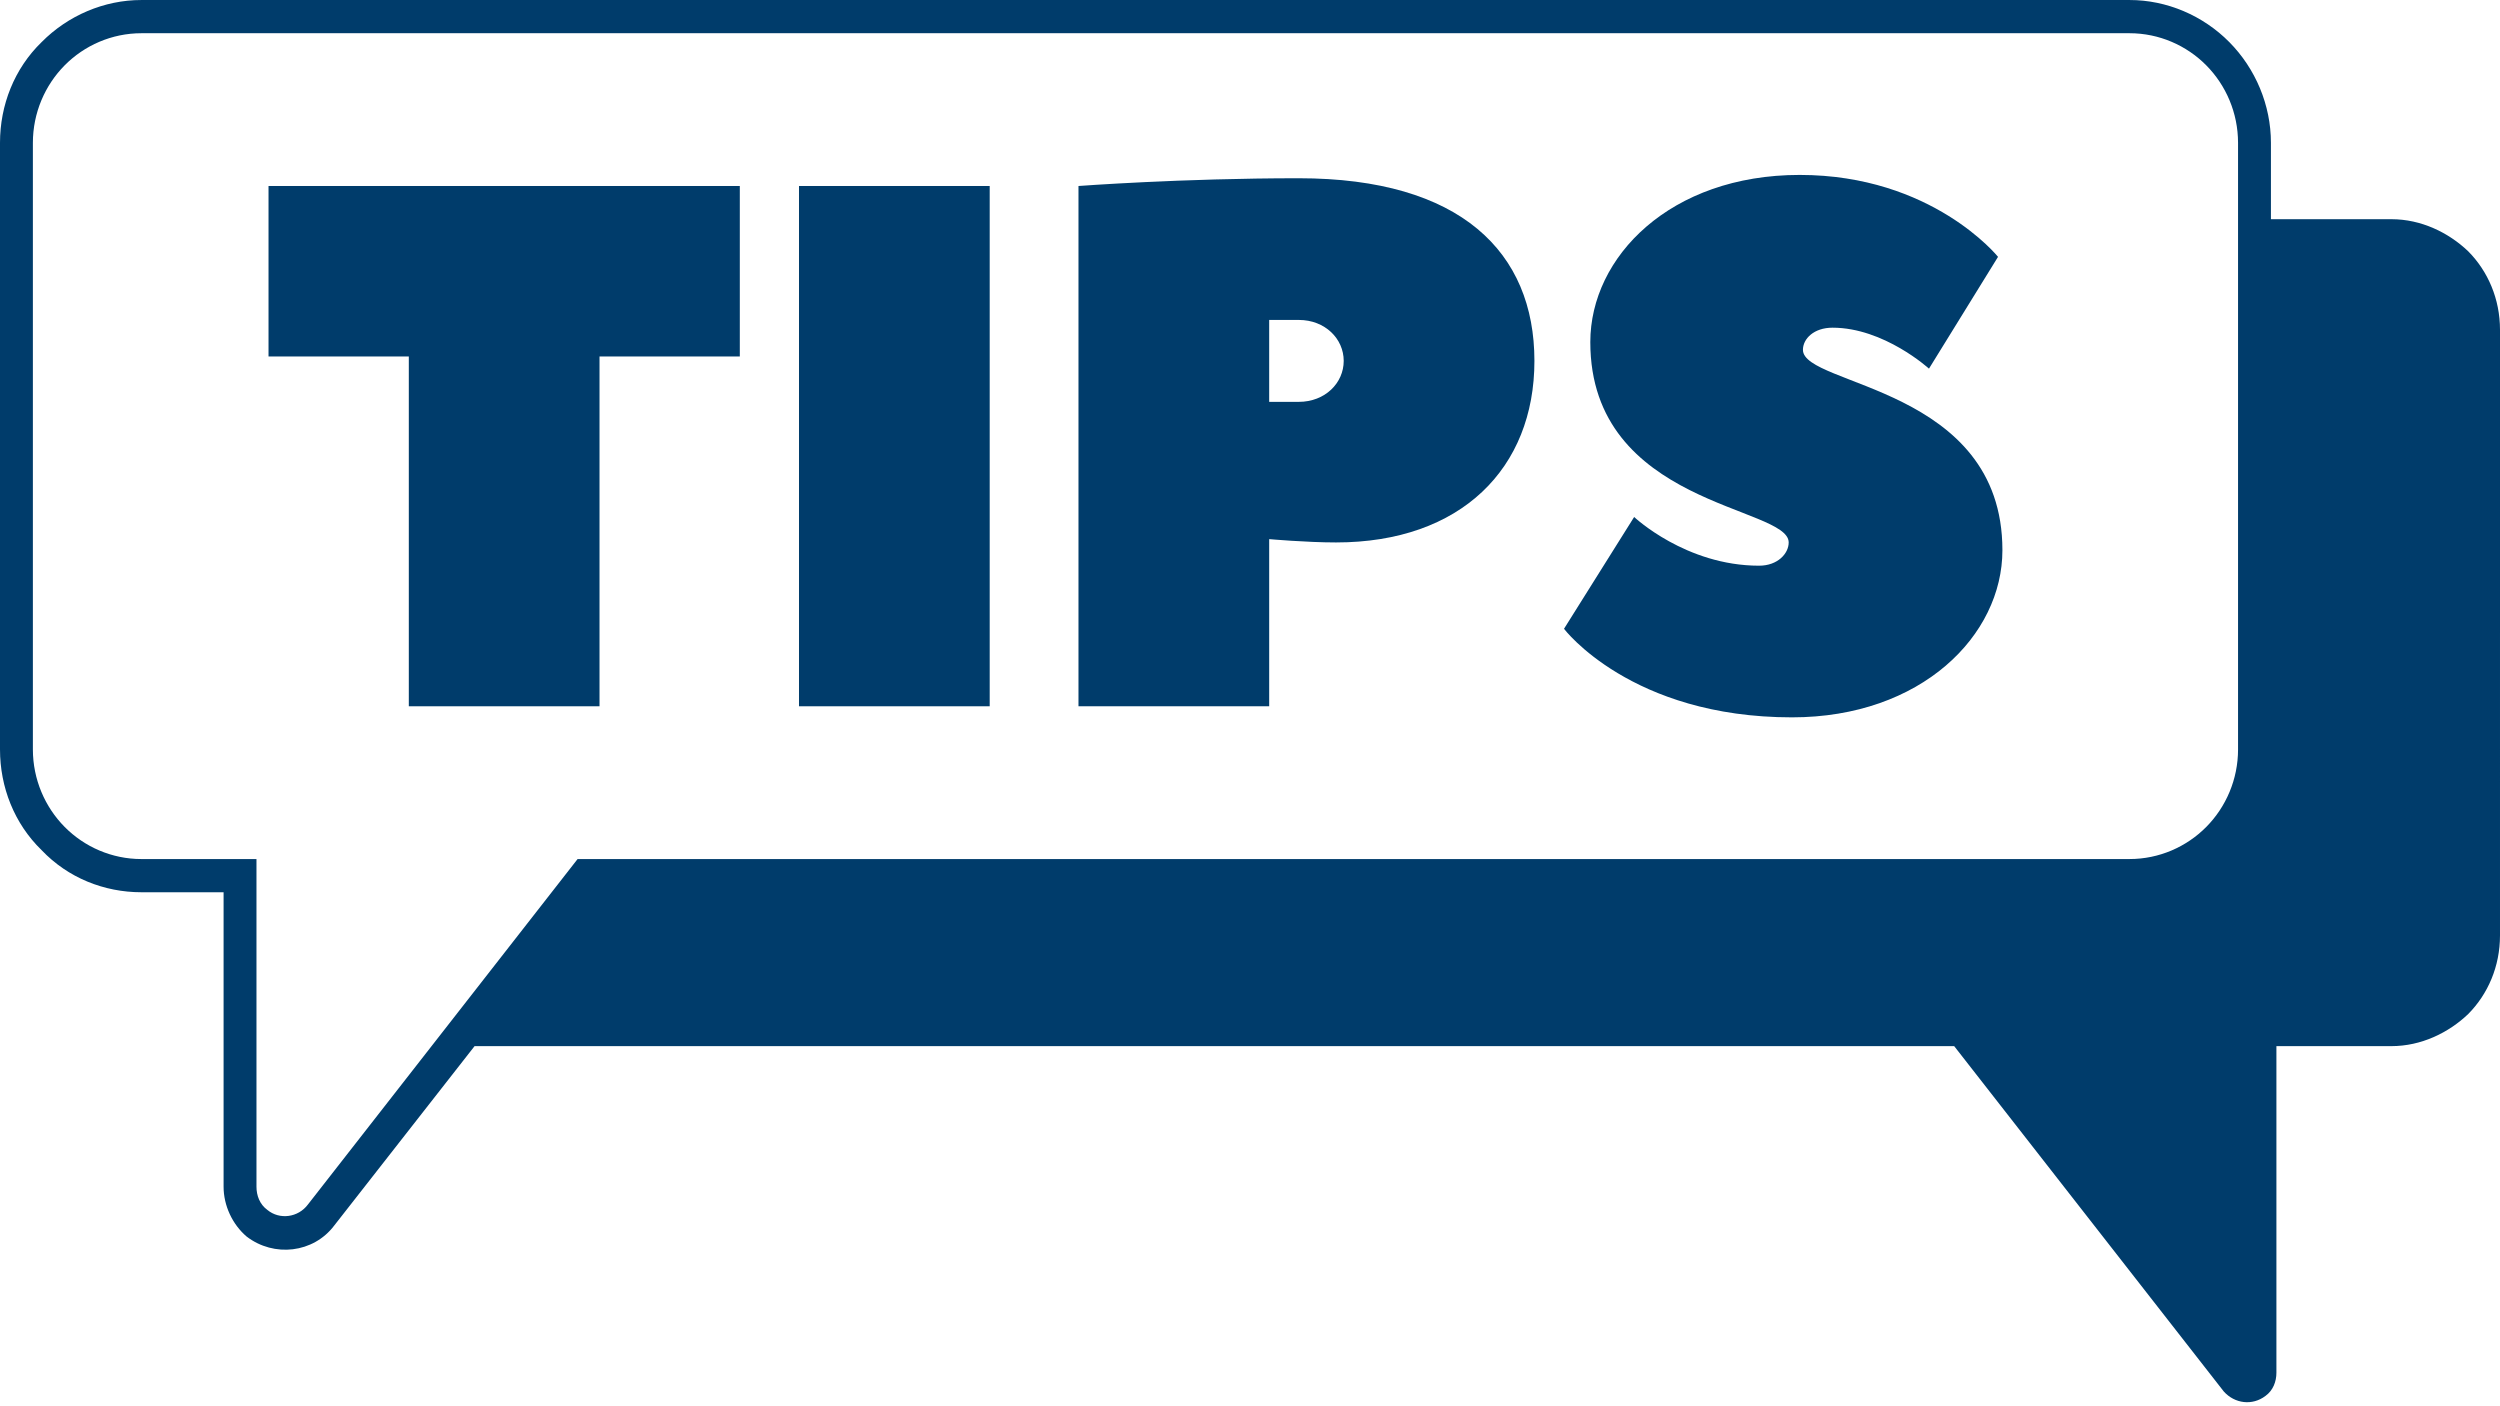
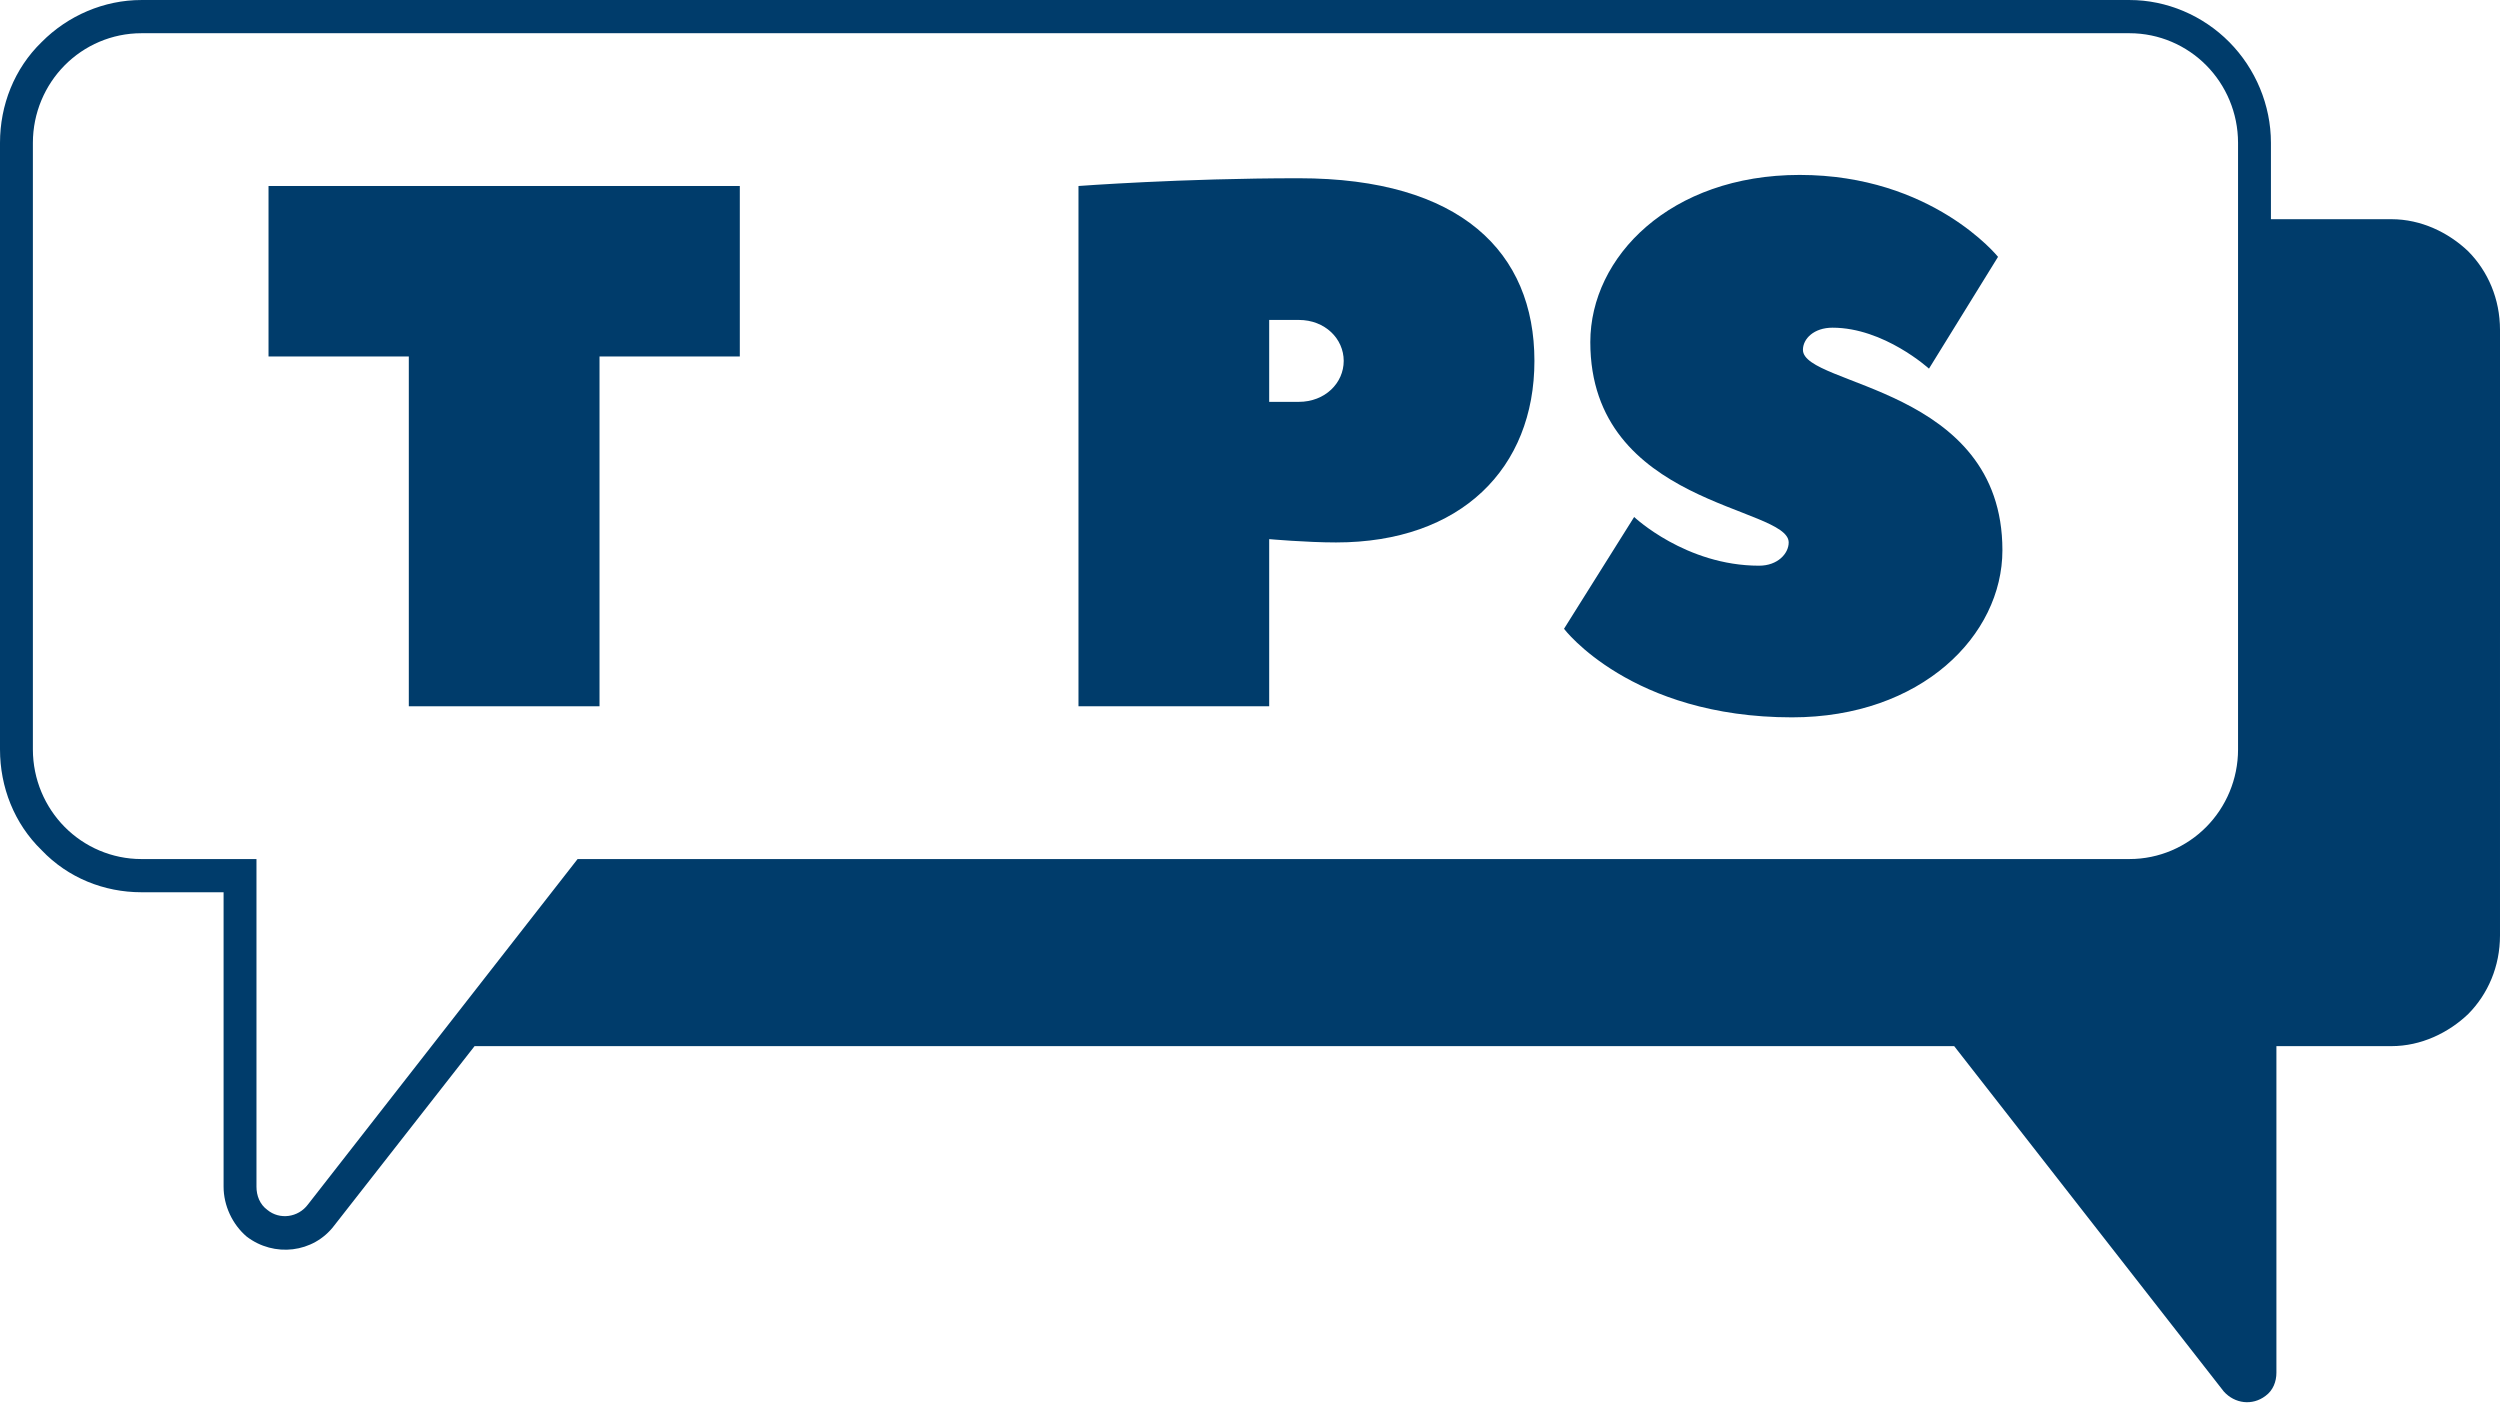
<svg xmlns="http://www.w3.org/2000/svg" fill="#000000" height="253.1" preserveAspectRatio="xMidYMid meet" version="1" viewBox="25.0 123.8 450.0 253.1" width="450" zoomAndPan="magnify">
  <g fill="#003c6b" id="change1_1">
    <path d="M469.278,169.035c-3.551-3.387-8.483-5.779-13.809-5.779h-21.701v-13.749 c0-6.775-2.762-13.35-7.497-18.133c-4.735-4.782-11.245-7.571-17.952-7.571H50.449c-6.708,0-13.218,2.789-17.953,7.571 C27.565,136.158,25,142.733,25,149.508v109.193c0,6.775,2.565,13.35,7.497,18.133c4.735,4.981,11.245,7.571,17.953,7.571h14.796 v53.003c0,3.387,1.578,6.775,4.143,8.967c4.932,3.785,12.034,2.988,15.783-1.992l25.252-32.28h266.33l48.532,62.169 c1.972,2.192,5.129,2.59,7.496,0.797c1.382-0.996,1.973-2.59,1.973-4.184v-58.781h20.715c5.326,0,10.259-2.391,13.809-5.778 c3.552-3.587,5.722-8.569,5.722-14.148V183.182C475,177.603,472.83,172.621,469.278,169.035z M427.849,258.701 c0,5.38-2.169,10.362-5.721,13.948c-3.551,3.587-8.483,5.779-13.809,5.779H128.968l-48.531,62.169 c-1.776,2.391-5.129,2.789-7.3,0.997c-1.381-0.997-1.972-2.59-1.972-4.185v-58.98H50.449c-5.327,0-10.259-2.192-13.809-5.779 c-3.551-3.586-5.721-8.568-5.721-13.948V149.508c0-5.38,2.17-10.362,5.721-13.948c3.55-3.587,8.483-5.779,13.809-5.779h357.869 c5.326,0,10.259,2.192,13.809,5.779c3.552,3.586,5.721,8.568,5.721,13.948V258.701z" />
    <path d="M73.334 187.965L98.586 187.965 98.586 250.93 132.913 250.93 132.913 187.965 158.165 187.965 158.165 157.279 73.334 157.279z" />
-     <path d="M168.819 157.279H203.145V250.93H168.819z" />
    <path d="M258.779,155.884c-21.109,0-39.653,1.395-39.653,1.395v93.651h34.327v-30.088 c0,0,6.708,0.598,12.034,0.598c22.491,0,35.708-13.351,35.708-32.678C301.194,169.234,287.977,155.884,258.779,155.884z M258.779,196.134h-5.326v-14.745h5.326c4.735,0,8.089,3.387,8.089,7.372C266.868,192.747,263.513,196.134,258.779,196.134z" />
    <path d="M349.528,186.769c0-1.993,1.973-3.985,5.327-3.985c9.272,0,17.361,7.372,17.361,7.372l12.429-20.124 c0,0-11.837-14.745-35.708-14.745c-23.279,0-37.681,14.745-37.681,30.088c0,29.489,35.708,29.489,35.708,36.066 c0,1.993-1.973,4.184-5.326,4.184c-13.218,0-22.49-8.768-22.49-8.768l-12.626,20.125c0,0,12.034,15.941,41.035,15.941 c23.279,0,37.878-14.745,37.878-30.088C385.434,193.345,349.528,193.345,349.528,186.769z" />
  </g>
</svg>